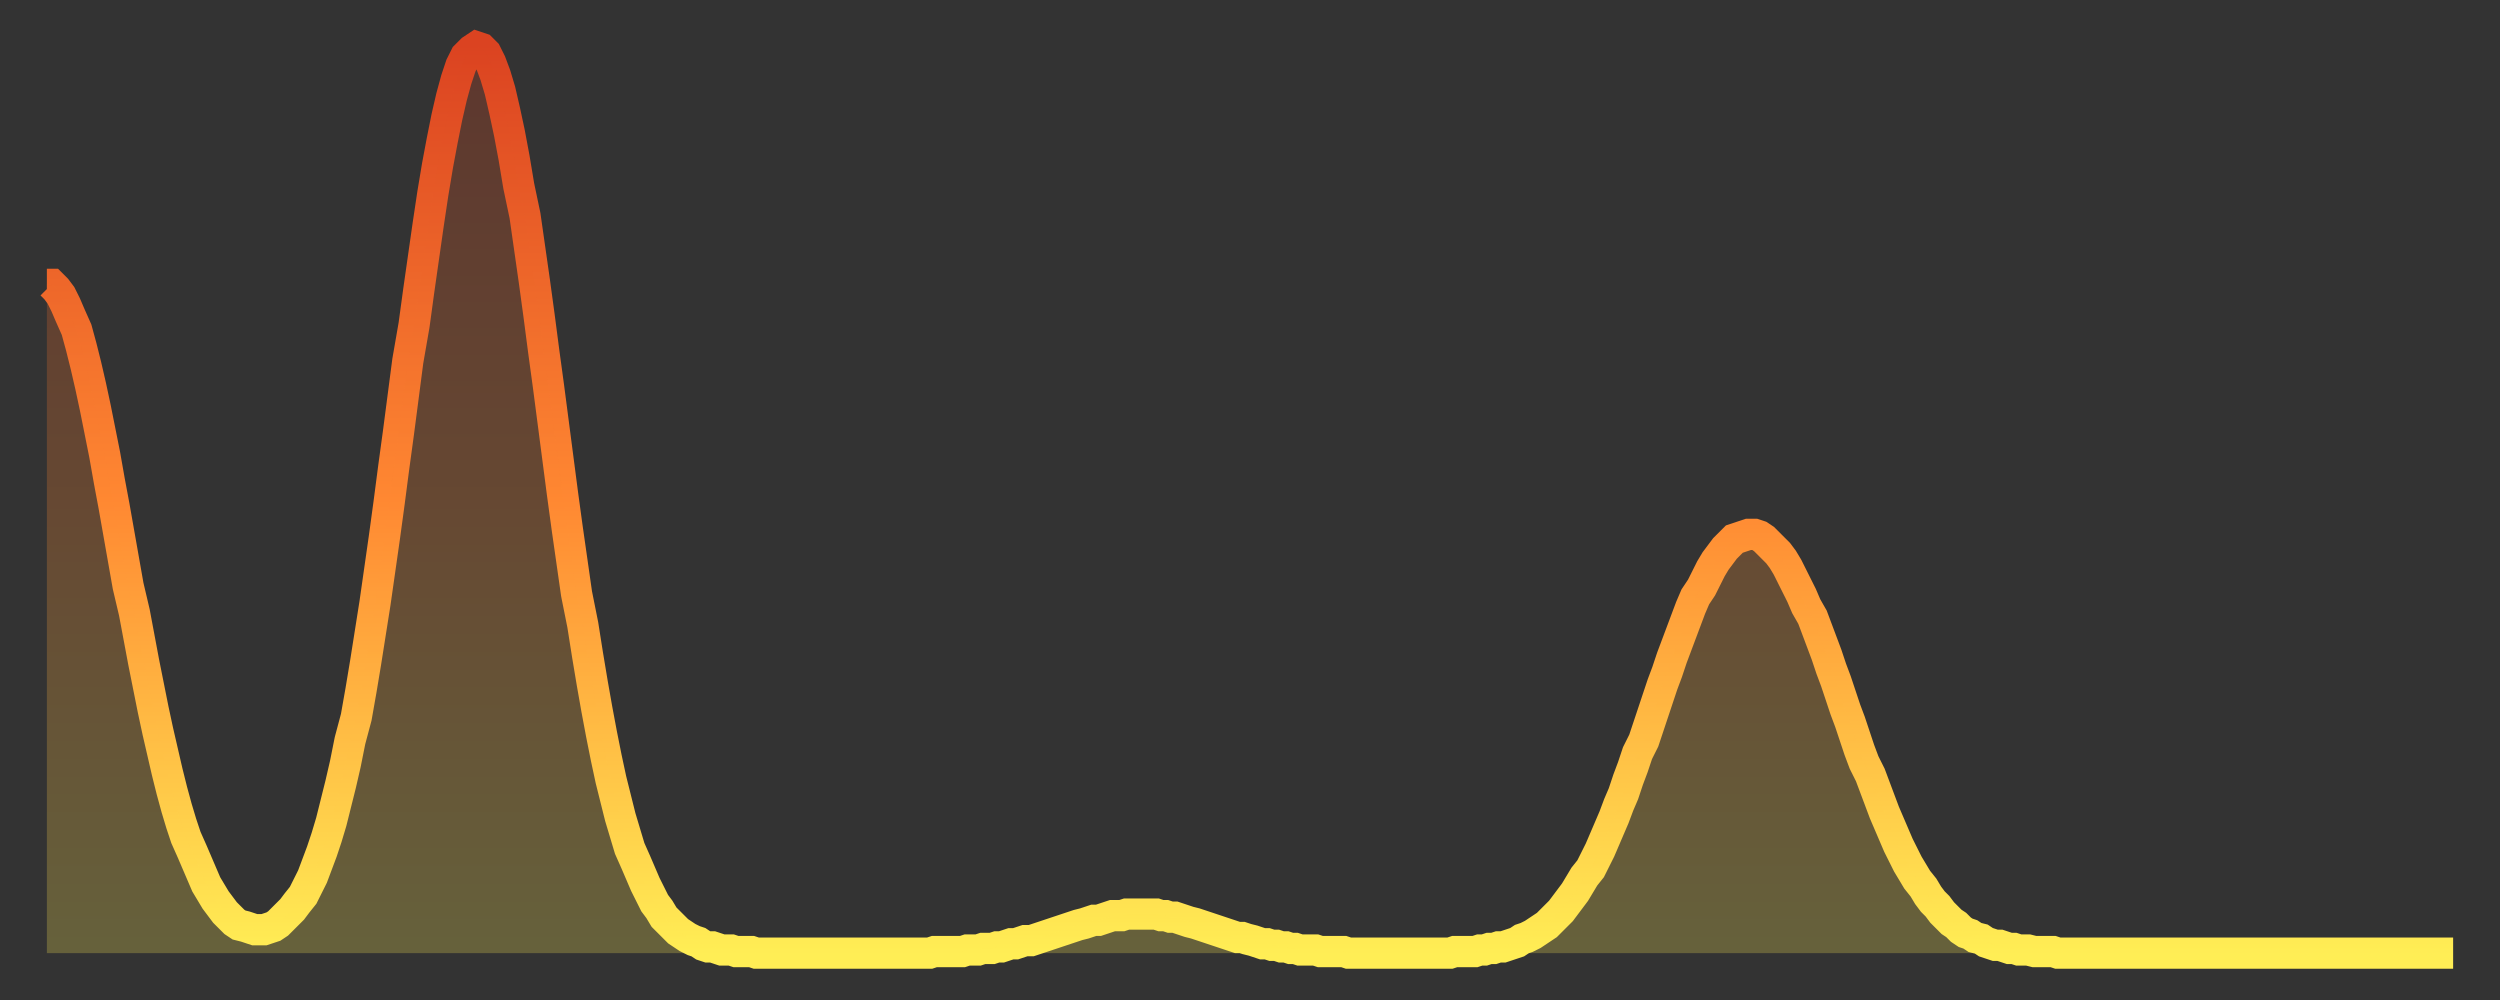
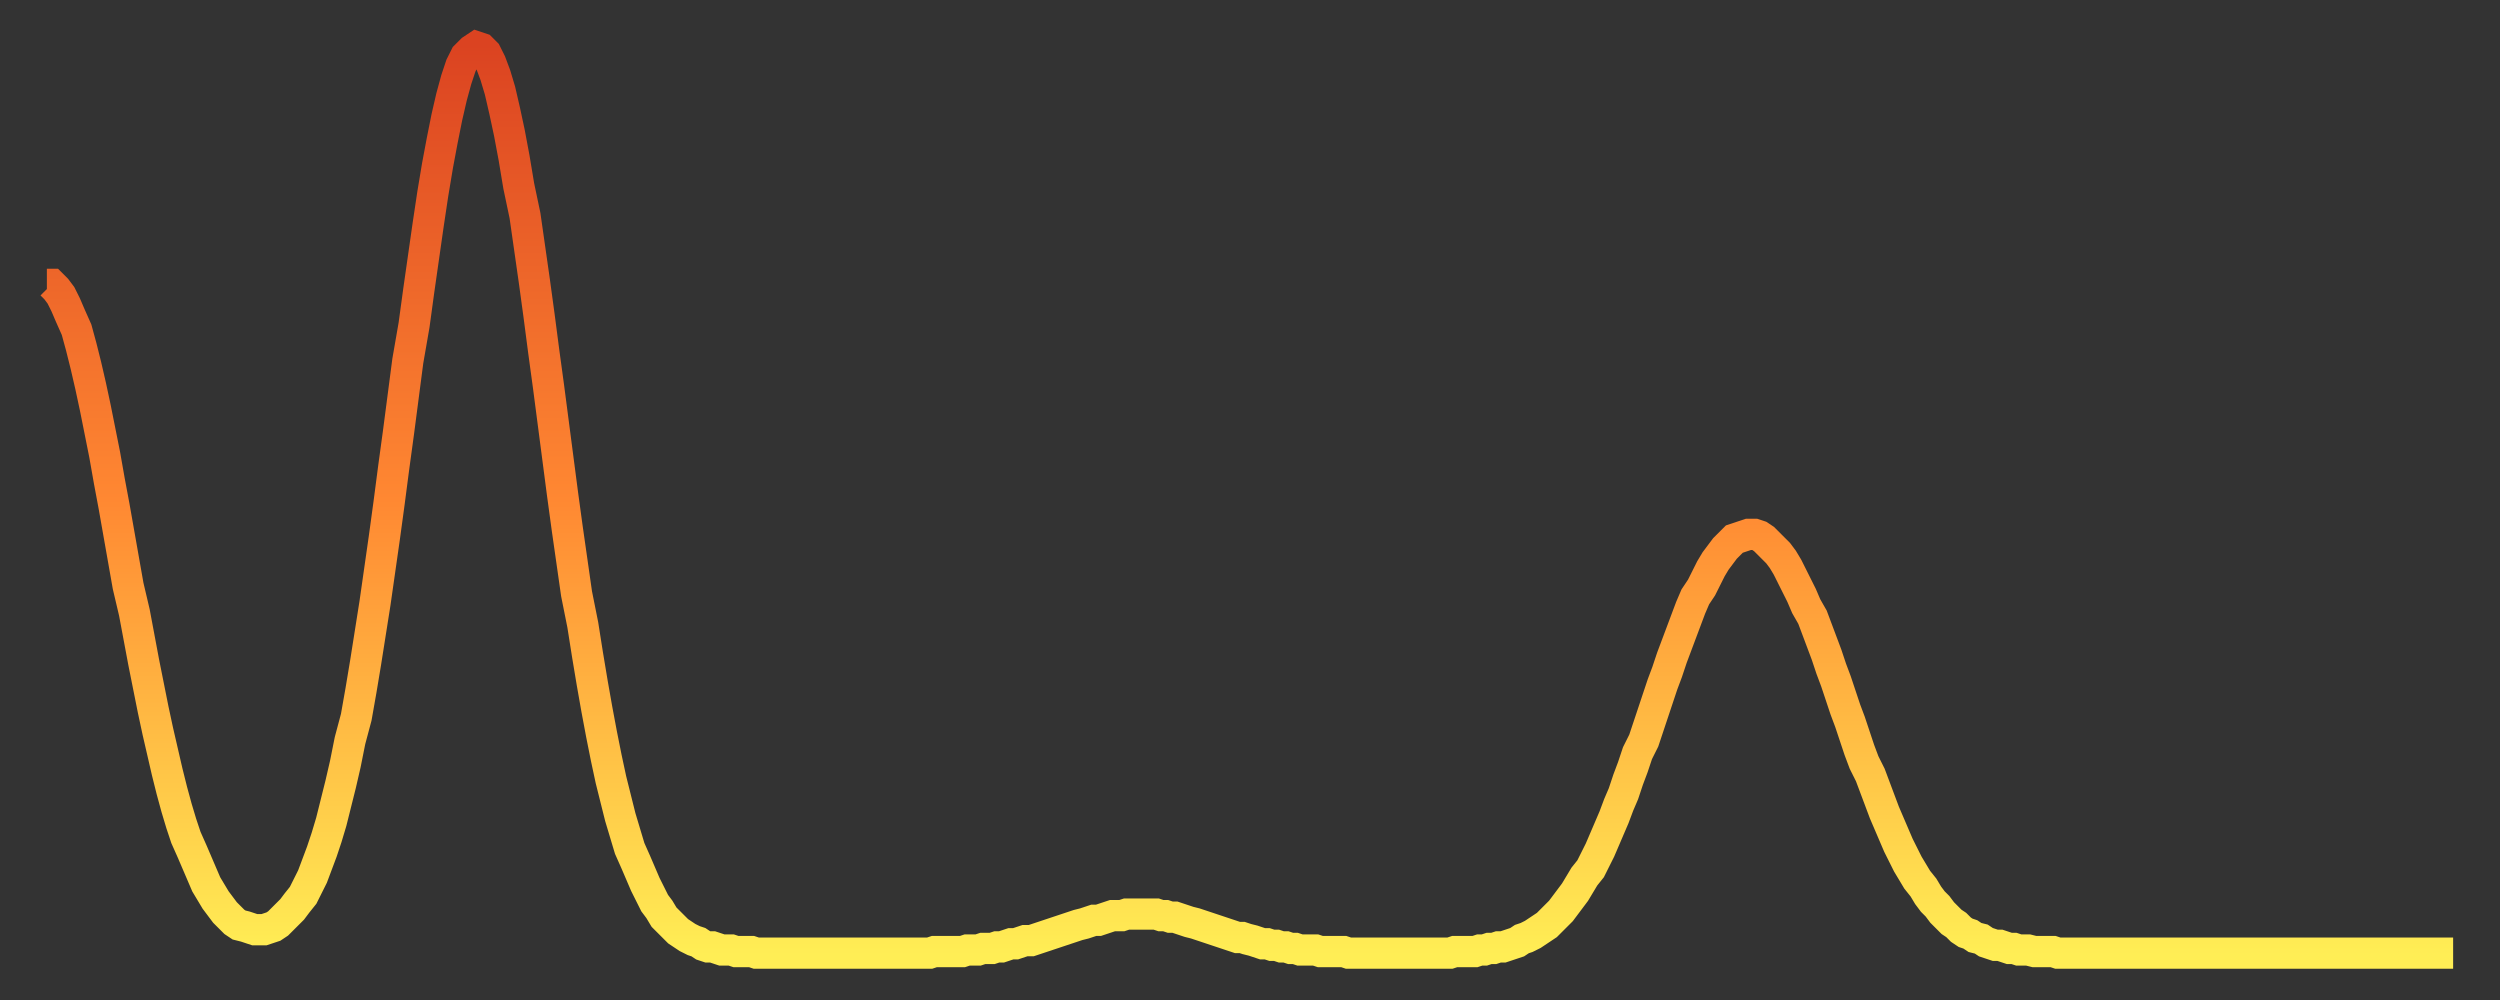
<svg xmlns="http://www.w3.org/2000/svg" baseProfile="full" height="64" version="1.1" width="160">
  <rect width="100%" height="100%" fill="#333333" stroke="none" />
  <defs>
    <linearGradient id="id3269920" x1="0" x2="0" y1="0" y2="1">
      <stop offset="0%" stop-color="#db4321" />
      <stop offset="50%" stop-color="#ff8832" />
      <stop offset="100%" stop-color="#ffee55" />
    </linearGradient>
  </defs>
  <g transform="translate(3,3)">
    <g>
      <path d="M 0.0 15.2 0.3 15.2 0.6 15.5 0.9 15.9 1.2 16.5 1.5 17.2 1.9 18.1 2.2 19.2 2.5 20.4 2.8 21.7 3.1 23.1 3.4 24.6 3.7 26.1 4.0 27.8 4.3 29.4 4.6 31.1 4.9 32.8 5.2 34.5 5.6 36.2 5.9 37.8 6.2 39.4 6.5 40.9 6.8 42.4 7.1 43.8 7.4 45.1 7.7 46.4 8.0 47.6 8.3 48.7 8.6 49.7 8.9 50.6 9.3 51.5 9.6 52.2 9.9 52.9 10.2 53.6 10.5 54.1 10.8 54.6 11.1 55.0 11.4 55.4 11.7 55.7 12.0 56.0 12.3 56.2 12.7 56.3 13.0 56.4 13.3 56.5 13.6 56.5 13.9 56.5 14.2 56.4 14.5 56.3 14.8 56.1 15.1 55.8 15.4 55.5 15.7 55.2 16.0 54.8 16.4 54.3 16.7 53.7 17.0 53.1 17.3 52.3 17.6 51.5 17.9 50.6 18.2 49.6 18.5 48.4 18.8 47.2 19.1 45.9 19.4 44.4 19.8 42.9 20.1 41.2 20.4 39.4 20.7 37.5 21.0 35.6 21.3 33.5 21.6 31.4 21.9 29.2 22.2 26.9 22.5 24.7 22.8 22.4 23.1 20.1 23.5 17.8 23.8 15.6 24.1 13.5 24.4 11.4 24.7 9.4 25.0 7.6 25.3 6.0 25.6 4.5 25.9 3.2 26.2 2.1 26.5 1.2 26.8 0.6 27.2 0.2 27.5 0.0 27.8 0.1 28.1 0.4 28.4 1.0 28.7 1.8 29.0 2.8 29.3 4.1 29.6 5.5 29.9 7.1 30.2 8.9 30.6 10.8 30.9 12.9 31.2 15.0 31.5 17.2 31.8 19.5 32.1 21.7 32.4 24.0 32.7 26.3 33.0 28.6 33.3 30.8 33.6 32.9 33.9 35.0 34.3 37.0 34.6 38.9 34.9 40.7 35.2 42.4 35.5 44.0 35.8 45.5 36.1 46.9 36.4 48.1 36.7 49.3 37.0 50.3 37.3 51.3 37.7 52.2 38.0 52.9 38.3 53.6 38.6 54.2 38.9 54.8 39.2 55.2 39.5 55.7 39.8 56.0 40.1 56.3 40.4 56.6 40.7 56.8 41.0 57.0 41.4 57.2 41.7 57.3 42.0 57.5 42.3 57.6 42.6 57.6 42.9 57.7 43.2 57.8 43.5 57.8 43.8 57.8 44.1 57.9 44.4 57.9 44.7 57.9 45.1 57.9 45.4 58.0 45.7 58.0 46.0 58.0 46.3 58.0 46.6 58.0 46.9 58.0 47.2 58.0 47.5 58.0 47.8 58.0 48.1 58.0 48.5 58.0 48.8 58.0 49.1 58.0 49.4 58.0 49.7 58.0 50.0 58.0 50.3 58.0 50.6 58.0 50.9 58.0 51.2 58.0 51.5 58.0 51.8 58.0 52.2 58.0 52.5 58.0 52.8 58.0 53.1 58.0 53.4 58.0 53.7 58.0 54.0 58.0 54.3 58.0 54.6 58.0 54.9 58.0 55.2 58.0 55.6 58.0 55.9 58.0 56.2 58.0 56.5 58.0 56.8 57.9 57.1 57.9 57.4 57.9 57.7 57.9 58.0 57.9 58.3 57.9 58.6 57.9 58.9 57.8 59.3 57.8 59.6 57.8 59.9 57.7 60.2 57.7 60.5 57.7 60.8 57.6 61.1 57.6 61.4 57.5 61.7 57.4 62.0 57.4 62.3 57.3 62.6 57.2 63.0 57.2 63.3 57.1 63.6 57.0 63.9 56.9 64.2 56.8 64.5 56.7 64.8 56.6 65.1 56.5 65.4 56.4 65.7 56.3 66.0 56.2 66.4 56.1 66.7 56.0 67.0 55.9 67.3 55.9 67.6 55.8 67.9 55.7 68.2 55.6 68.5 55.6 68.8 55.6 69.1 55.5 69.4 55.5 69.7 55.5 70.1 55.5 70.4 55.5 70.7 55.5 71.0 55.5 71.3 55.6 71.6 55.6 71.9 55.7 72.2 55.7 72.5 55.8 72.8 55.9 73.1 56.0 73.5 56.1 73.8 56.2 74.1 56.3 74.4 56.4 74.7 56.5 75.0 56.6 75.3 56.7 75.6 56.8 75.9 56.9 76.2 57.0 76.5 57.0 76.8 57.1 77.2 57.2 77.5 57.3 77.8 57.4 78.1 57.4 78.4 57.5 78.7 57.5 79.0 57.6 79.3 57.6 79.6 57.7 79.9 57.7 80.2 57.8 80.5 57.8 80.9 57.8 81.2 57.8 81.5 57.9 81.8 57.9 82.1 57.9 82.4 57.9 82.7 57.9 83.0 57.9 83.3 58.0 83.6 58.0 83.9 58.0 84.3 58.0 84.6 58.0 84.9 58.0 85.2 58.0 85.5 58.0 85.8 58.0 86.1 58.0 86.4 58.0 86.7 58.0 87.0 58.0 87.3 58.0 87.6 58.0 88.0 58.0 88.3 58.0 88.6 58.0 88.9 58.0 89.2 58.0 89.5 58.0 89.8 58.0 90.1 57.9 90.4 57.9 90.7 57.9 91.0 57.9 91.4 57.9 91.7 57.8 92.0 57.8 92.3 57.7 92.6 57.7 92.9 57.6 93.2 57.6 93.5 57.5 93.8 57.4 94.1 57.3 94.4 57.1 94.7 57.0 95.1 56.8 95.4 56.6 95.7 56.4 96.0 56.2 96.3 55.9 96.6 55.6 96.9 55.3 97.2 54.9 97.5 54.5 97.8 54.1 98.1 53.6 98.4 53.1 98.8 52.6 99.1 52.0 99.4 51.4 99.7 50.7 100.0 50.0 100.3 49.3 100.6 48.5 100.9 47.8 101.2 46.9 101.5 46.1 101.8 45.2 102.2 44.4 102.5 43.5 102.8 42.6 103.1 41.7 103.4 40.8 103.7 40.0 104.0 39.1 104.3 38.3 104.6 37.5 104.9 36.7 105.2 35.9 105.5 35.2 105.9 34.6 106.2 34.0 106.5 33.4 106.8 32.9 107.1 32.5 107.4 32.1 107.7 31.8 108.0 31.5 108.3 31.4 108.6 31.3 108.9 31.2 109.3 31.2 109.6 31.3 109.9 31.5 110.2 31.8 110.5 32.1 110.8 32.4 111.1 32.8 111.4 33.3 111.7 33.9 112.0 34.5 112.3 35.1 112.6 35.8 113.0 36.5 113.3 37.3 113.6 38.1 113.9 38.9 114.2 39.8 114.5 40.6 114.8 41.5 115.1 42.4 115.4 43.2 115.7 44.1 116.0 45.0 116.3 45.8 116.7 46.6 117.0 47.4 117.3 48.2 117.6 49.0 117.9 49.7 118.2 50.4 118.5 51.1 118.8 51.7 119.1 52.3 119.4 52.8 119.7 53.3 120.1 53.8 120.4 54.3 120.7 54.7 121.0 55.0 121.3 55.4 121.6 55.7 121.9 56.0 122.2 56.2 122.5 56.5 122.8 56.7 123.1 56.8 123.4 57.0 123.8 57.1 124.1 57.3 124.4 57.4 124.7 57.5 125.0 57.5 125.3 57.6 125.6 57.7 125.9 57.7 126.2 57.8 126.5 57.8 126.8 57.8 127.2 57.9 127.5 57.9 127.8 57.9 128.1 57.9 128.4 57.9 128.7 58.0 129.0 58.0 129.3 58.0 129.6 58.0 129.9 58.0 130.2 58.0 130.5 58.0 130.9 58.0 131.2 58.0 131.5 58.0 131.8 58.0 132.1 58.0 132.4 58.0 132.7 58.0 133.0 58.0 133.3 58.0 133.6 58.0 133.9 58.0 134.2 58.0 134.6 58.0 134.9 58.0 135.2 58.0 135.5 58.0 135.8 58.0 136.1 58.0 136.4 58.0 136.7 58.0 137.0 58.0 137.3 58.0 137.6 58.0 138.0 58.0 138.3 58.0 138.6 58.0 138.9 58.0 139.2 58.0 139.5 58.0 139.8 58.0 140.1 58.0 140.4 58.0 140.7 58.0 141.0 58.0 141.3 58.0 141.7 58.0 142.0 58.0 142.3 58.0 142.6 58.0 142.9 58.0 143.2 58.0 143.5 58.0 143.8 58.0 144.1 58.0 144.4 58.0 144.7 58.0 145.1 58.0 145.4 58.0 145.7 58.0 146.0 58.0 146.3 58.0 146.6 58.0 146.9 58.0 147.2 58.0 147.5 58.0 147.8 58.0 148.1 58.0 148.4 58.0 148.8 58.0 149.1 58.0 149.4 58.0 149.7 58.0 150.0 58.0 150.3 58.0 150.6 58.0 150.9 58.0 151.2 58.0 151.5 58.0 151.8 58.0 152.1 58.0 152.5 58.0 152.8 58.0 153.1 58.0 153.4 58.0 153.7 58.0 154.0 58.0" fill="none" id="graph-curve" opacity="1" stroke="url(#id3269920)" stroke-width="2" />
-       <path d="M 0 58 L 0.0 15.2 0.3 15.2 0.6 15.5 0.9 15.9 1.2 16.5 1.5 17.2 1.9 18.1 2.2 19.2 2.5 20.4 2.8 21.7 3.1 23.1 3.4 24.6 3.7 26.1 4.0 27.8 4.3 29.4 4.6 31.1 4.9 32.8 5.2 34.5 5.6 36.2 5.9 37.8 6.2 39.4 6.5 40.9 6.8 42.4 7.1 43.8 7.4 45.1 7.7 46.4 8.0 47.6 8.3 48.7 8.6 49.7 8.9 50.6 9.3 51.5 9.6 52.2 9.9 52.9 10.2 53.6 10.5 54.1 10.8 54.6 11.1 55.0 11.4 55.4 11.7 55.7 12.0 56.0 12.3 56.2 12.7 56.3 13.0 56.4 13.3 56.5 13.6 56.5 13.9 56.5 14.2 56.4 14.5 56.3 14.8 56.1 15.1 55.8 15.4 55.5 15.7 55.2 16.0 54.8 16.4 54.3 16.7 53.7 17.0 53.1 17.3 52.3 17.6 51.5 17.9 50.6 18.2 49.6 18.5 48.4 18.8 47.2 19.1 45.9 19.4 44.4 19.8 42.9 20.1 41.2 20.4 39.4 20.7 37.5 21.0 35.6 21.3 33.5 21.6 31.4 21.9 29.2 22.2 26.9 22.5 24.7 22.8 22.4 23.1 20.1 23.5 17.8 23.8 15.6 24.1 13.5 24.4 11.4 24.7 9.4 25.0 7.6 25.3 6.0 25.6 4.5 25.9 3.2 26.2 2.1 26.5 1.2 26.8 0.6 27.2 0.2 27.5 0.0 27.8 0.1 28.1 0.4 28.4 1.0 28.7 1.8 29.0 2.8 29.3 4.1 29.6 5.5 29.9 7.1 30.2 8.9 30.6 10.8 30.9 12.9 31.2 15.0 31.5 17.2 31.8 19.5 32.1 21.7 32.4 24.0 32.7 26.3 33.0 28.6 33.3 30.8 33.6 32.9 33.9 35.0 34.3 37.0 34.6 38.9 34.9 40.7 35.2 42.4 35.5 44.0 35.8 45.5 36.1 46.9 36.4 48.1 36.7 49.3 37.0 50.3 37.3 51.3 37.7 52.2 38.0 52.9 38.3 53.6 38.6 54.2 38.9 54.8 39.2 55.2 39.5 55.7 39.8 56.0 40.1 56.3 40.4 56.6 40.7 56.8 41.0 57.0 41.4 57.2 41.7 57.3 42.0 57.5 42.3 57.6 42.6 57.6 42.9 57.7 43.2 57.8 43.5 57.8 43.8 57.8 44.1 57.9 44.4 57.9 44.7 57.9 45.1 57.9 45.4 58.0 45.7 58.0 46.0 58.0 46.3 58.0 46.6 58.0 46.9 58.0 47.2 58.0 47.5 58.0 47.8 58.0 48.1 58.0 48.5 58.0 48.8 58.0 49.1 58.0 49.4 58.0 49.7 58.0 50.0 58.0 50.3 58.0 50.6 58.0 50.9 58.0 51.2 58.0 51.5 58.0 51.8 58.0 52.2 58.0 52.5 58.0 52.8 58.0 53.1 58.0 53.4 58.0 53.7 58.0 54.0 58.0 54.3 58.0 54.6 58.0 54.9 58.0 55.2 58.0 55.6 58.0 55.9 58.0 56.2 58.0 56.5 58.0 56.8 57.9 57.1 57.9 57.4 57.9 57.7 57.9 58.0 57.9 58.3 57.9 58.6 57.9 58.9 57.8 59.3 57.8 59.6 57.8 59.9 57.7 60.2 57.7 60.5 57.7 60.8 57.6 61.1 57.6 61.4 57.5 61.7 57.4 62.0 57.4 62.3 57.3 62.6 57.2 63.0 57.2 63.3 57.1 63.6 57.0 63.9 56.9 64.2 56.8 64.5 56.7 64.8 56.6 65.1 56.5 65.4 56.4 65.7 56.3 66.0 56.2 66.4 56.1 66.7 56.0 67.0 55.9 67.3 55.9 67.6 55.8 67.9 55.7 68.2 55.6 68.5 55.6 68.8 55.6 69.1 55.5 69.4 55.5 69.7 55.5 70.1 55.5 70.4 55.5 70.7 55.5 71.0 55.5 71.3 55.6 71.6 55.6 71.9 55.7 72.2 55.7 72.5 55.8 72.8 55.9 73.1 56.0 73.5 56.1 73.8 56.2 74.1 56.3 74.4 56.4 74.7 56.5 75.0 56.6 75.3 56.7 75.6 56.8 75.9 56.9 76.2 57.0 76.5 57.0 76.8 57.1 77.2 57.2 77.5 57.3 77.8 57.4 78.1 57.4 78.4 57.5 78.7 57.5 79.0 57.6 79.3 57.6 79.6 57.7 79.9 57.7 80.2 57.8 80.5 57.8 80.9 57.8 81.2 57.8 81.5 57.9 81.8 57.9 82.1 57.9 82.4 57.9 82.7 57.9 83.0 57.9 83.3 58.0 83.6 58.0 83.9 58.0 84.3 58.0 84.6 58.0 84.9 58.0 85.2 58.0 85.5 58.0 85.8 58.0 86.1 58.0 86.4 58.0 86.7 58.0 87.0 58.0 87.3 58.0 87.6 58.0 88.0 58.0 88.3 58.0 88.6 58.0 88.9 58.0 89.2 58.0 89.5 58.0 89.8 58.0 90.1 57.9 90.4 57.9 90.7 57.9 91.0 57.9 91.4 57.9 91.7 57.8 92.0 57.8 92.3 57.7 92.6 57.7 92.9 57.6 93.2 57.6 93.5 57.5 93.8 57.4 94.1 57.3 94.4 57.1 94.7 57.0 95.1 56.8 95.4 56.6 95.7 56.4 96.0 56.2 96.3 55.9 96.6 55.6 96.9 55.3 97.2 54.9 97.5 54.5 97.8 54.1 98.1 53.6 98.4 53.1 98.8 52.6 99.1 52.0 99.4 51.4 99.7 50.7 100.0 50.0 100.3 49.3 100.6 48.5 100.9 47.8 101.2 46.9 101.5 46.1 101.8 45.2 102.2 44.4 102.5 43.5 102.8 42.6 103.1 41.7 103.4 40.8 103.7 40.0 104.0 39.1 104.3 38.3 104.6 37.5 104.9 36.7 105.2 35.9 105.5 35.2 105.9 34.6 106.2 34.0 106.5 33.4 106.8 32.9 107.1 32.5 107.4 32.1 107.7 31.8 108.0 31.5 108.3 31.4 108.6 31.3 108.9 31.2 109.3 31.2 109.6 31.3 109.9 31.5 110.2 31.8 110.5 32.1 110.8 32.4 111.1 32.8 111.4 33.3 111.7 33.9 112.0 34.5 112.3 35.1 112.6 35.8 113.0 36.5 113.3 37.3 113.6 38.1 113.9 38.9 114.2 39.8 114.5 40.6 114.8 41.5 115.1 42.4 115.4 43.2 115.7 44.1 116.0 45.0 116.3 45.8 116.7 46.6 117.0 47.4 117.3 48.2 117.6 49.0 117.9 49.7 118.2 50.4 118.5 51.1 118.8 51.7 119.1 52.3 119.4 52.8 119.7 53.3 120.1 53.8 120.4 54.3 120.7 54.7 121.0 55.0 121.3 55.4 121.6 55.7 121.9 56.0 122.2 56.2 122.5 56.5 122.8 56.7 123.1 56.8 123.4 57.0 123.8 57.1 124.1 57.3 124.4 57.4 124.7 57.5 125.0 57.5 125.3 57.6 125.6 57.7 125.9 57.7 126.2 57.8 126.5 57.8 126.8 57.8 127.2 57.9 127.5 57.9 127.8 57.9 128.1 57.9 128.4 57.9 128.7 58.0 129.0 58.0 129.3 58.0 129.6 58.0 129.9 58.0 130.2 58.0 130.5 58.0 130.9 58.0 131.2 58.0 131.5 58.0 131.8 58.0 132.1 58.0 132.4 58.0 132.7 58.0 133.0 58.0 133.3 58.0 133.6 58.0 133.9 58.0 134.2 58.0 134.6 58.0 134.9 58.0 135.2 58.0 135.5 58.0 135.8 58.0 136.1 58.0 136.4 58.0 136.7 58.0 137.0 58.0 137.3 58.0 137.6 58.0 138.0 58.0 138.3 58.0 138.6 58.0 138.9 58.0 139.2 58.0 139.5 58.0 139.8 58.0 140.1 58.0 140.4 58.0 140.7 58.0 141.0 58.0 141.3 58.0 141.7 58.0 142.0 58.0 142.3 58.0 142.6 58.0 142.9 58.0 143.2 58.0 143.5 58.0 143.8 58.0 144.1 58.0 144.4 58.0 144.7 58.0 145.1 58.0 145.4 58.0 145.7 58.0 146.0 58.0 146.3 58.0 146.6 58.0 146.9 58.0 147.2 58.0 147.5 58.0 147.8 58.0 148.1 58.0 148.4 58.0 148.8 58.0 149.1 58.0 149.4 58.0 149.7 58.0 150.0 58.0 150.3 58.0 150.6 58.0 150.9 58.0 151.2 58.0 151.5 58.0 151.8 58.0 152.1 58.0 152.5 58.0 152.8 58.0 153.1 58.0 153.4 58.0 153.7 58.0 154.0 58.0 154 58" fill="url(#id3269920)" fill-opacity=".25" id="graph-shadow" />
    </g>
  </g>
</svg>